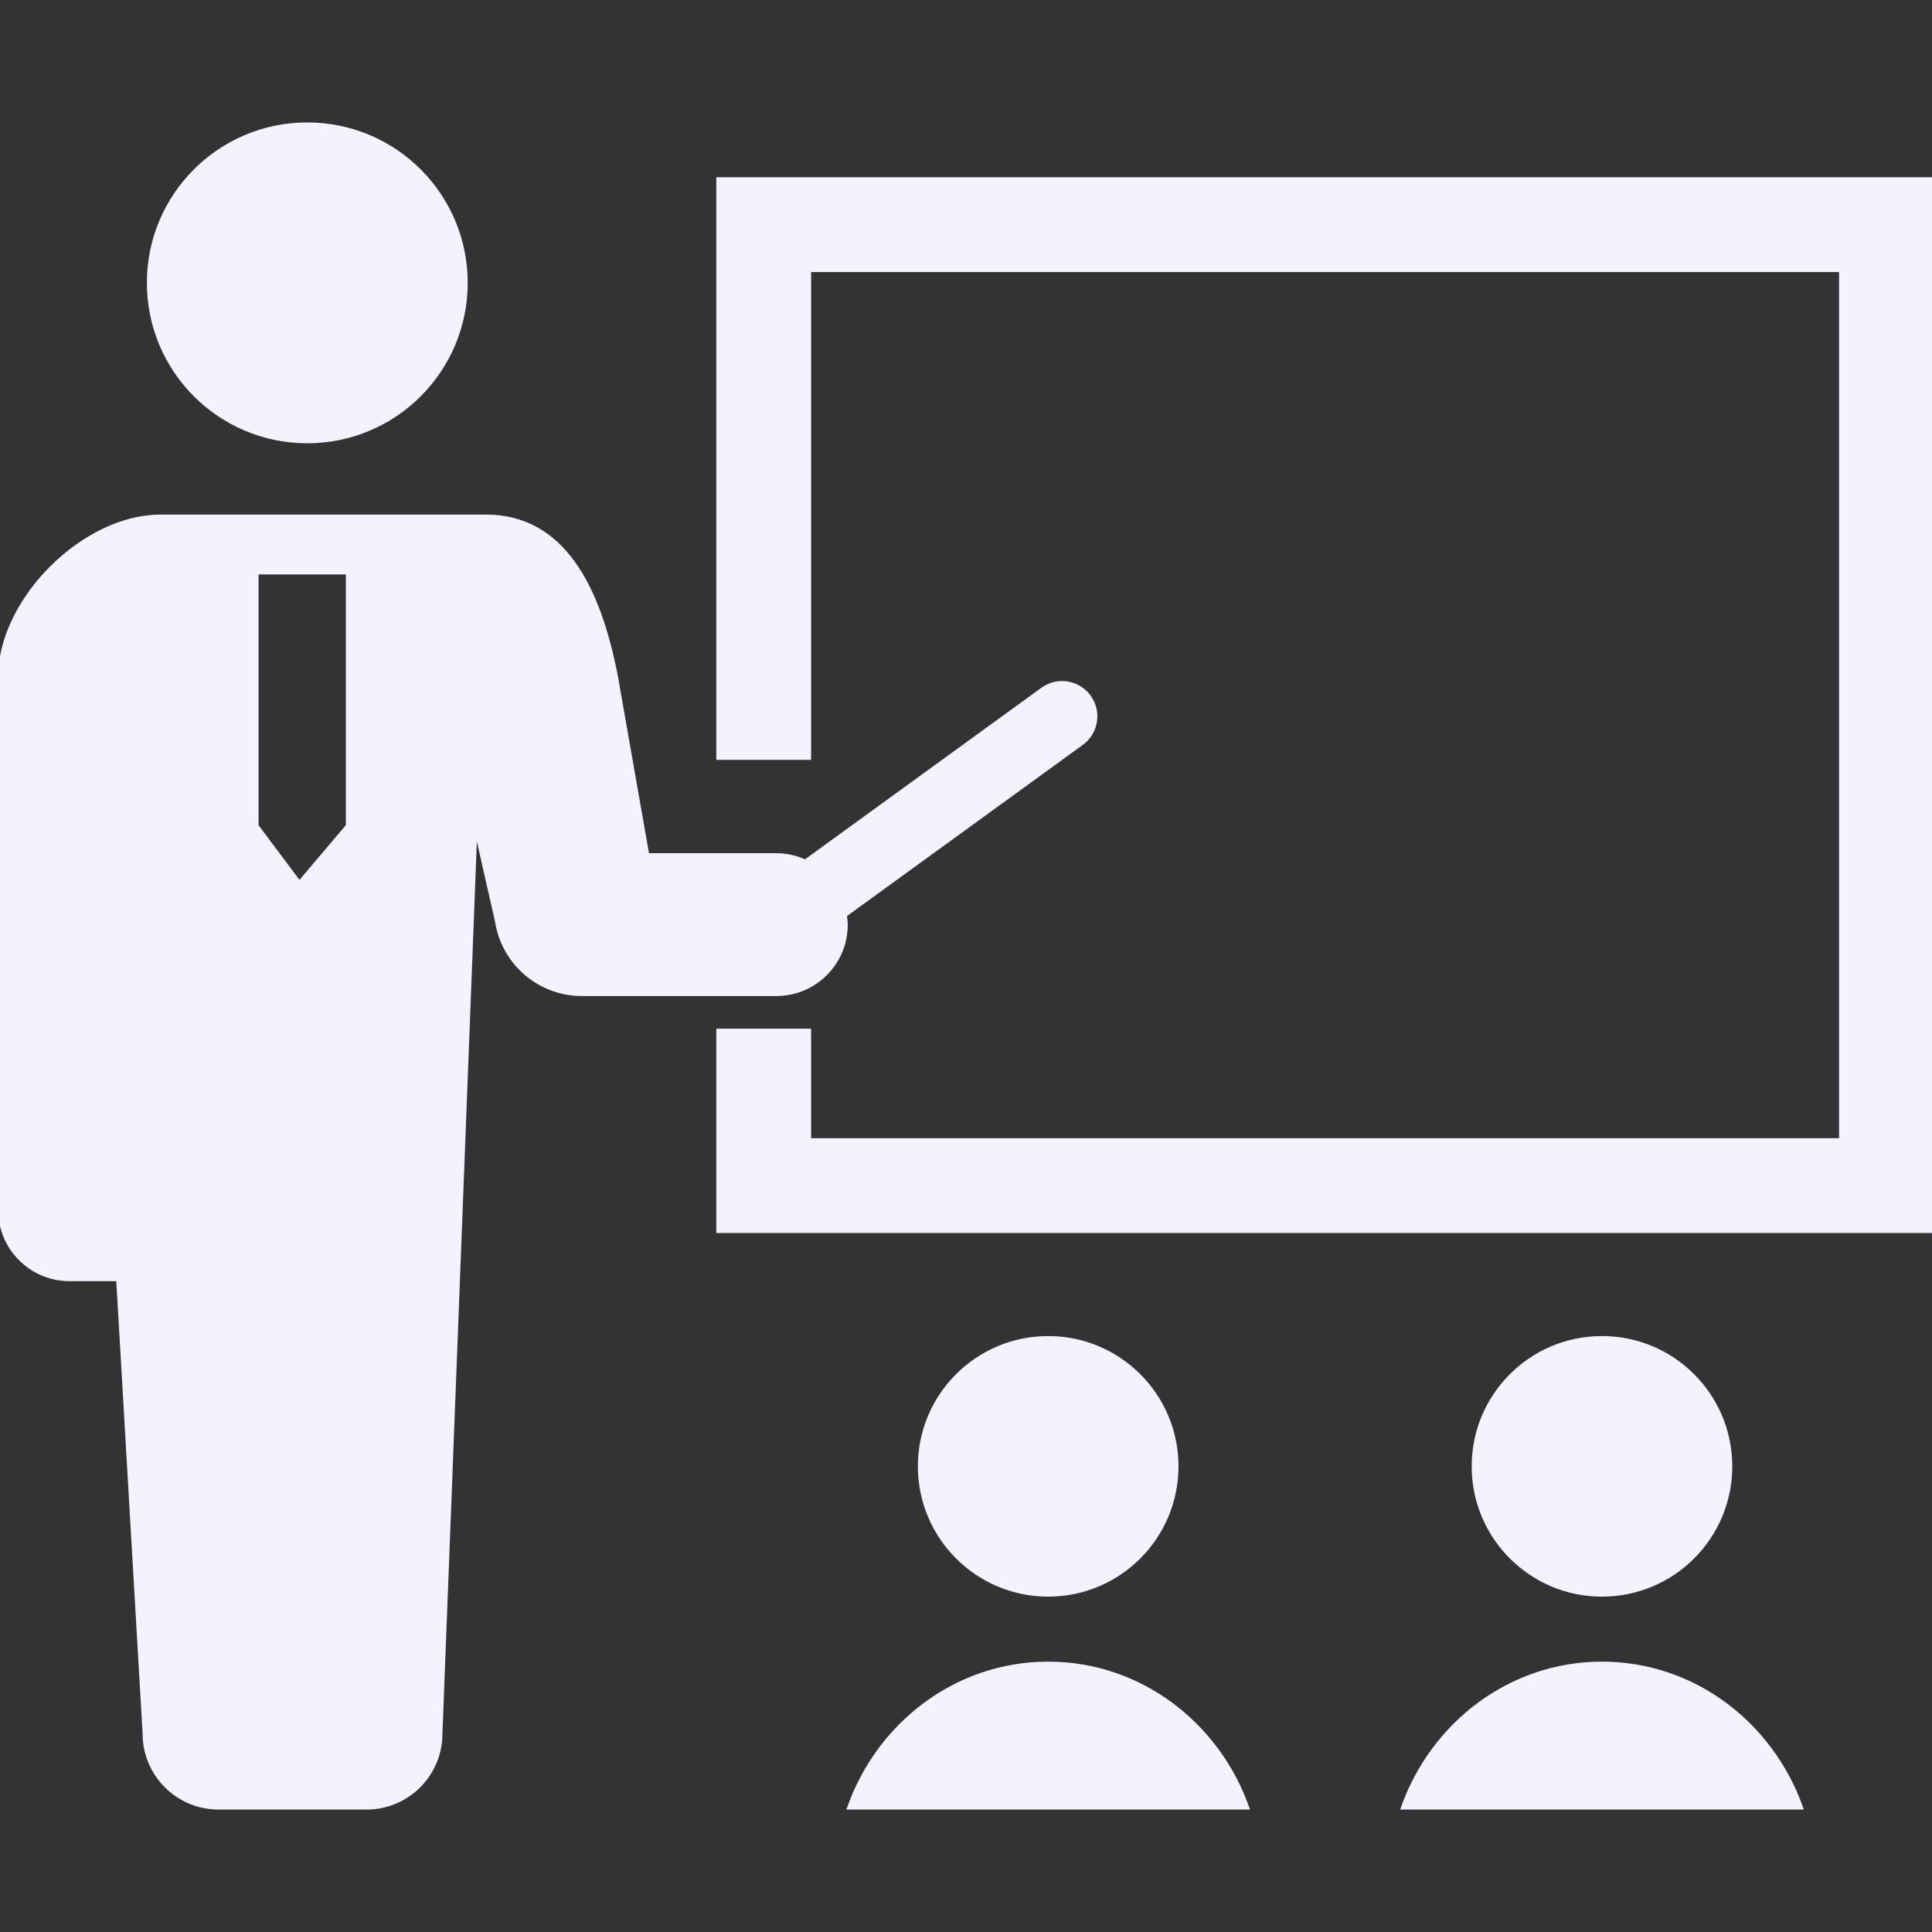
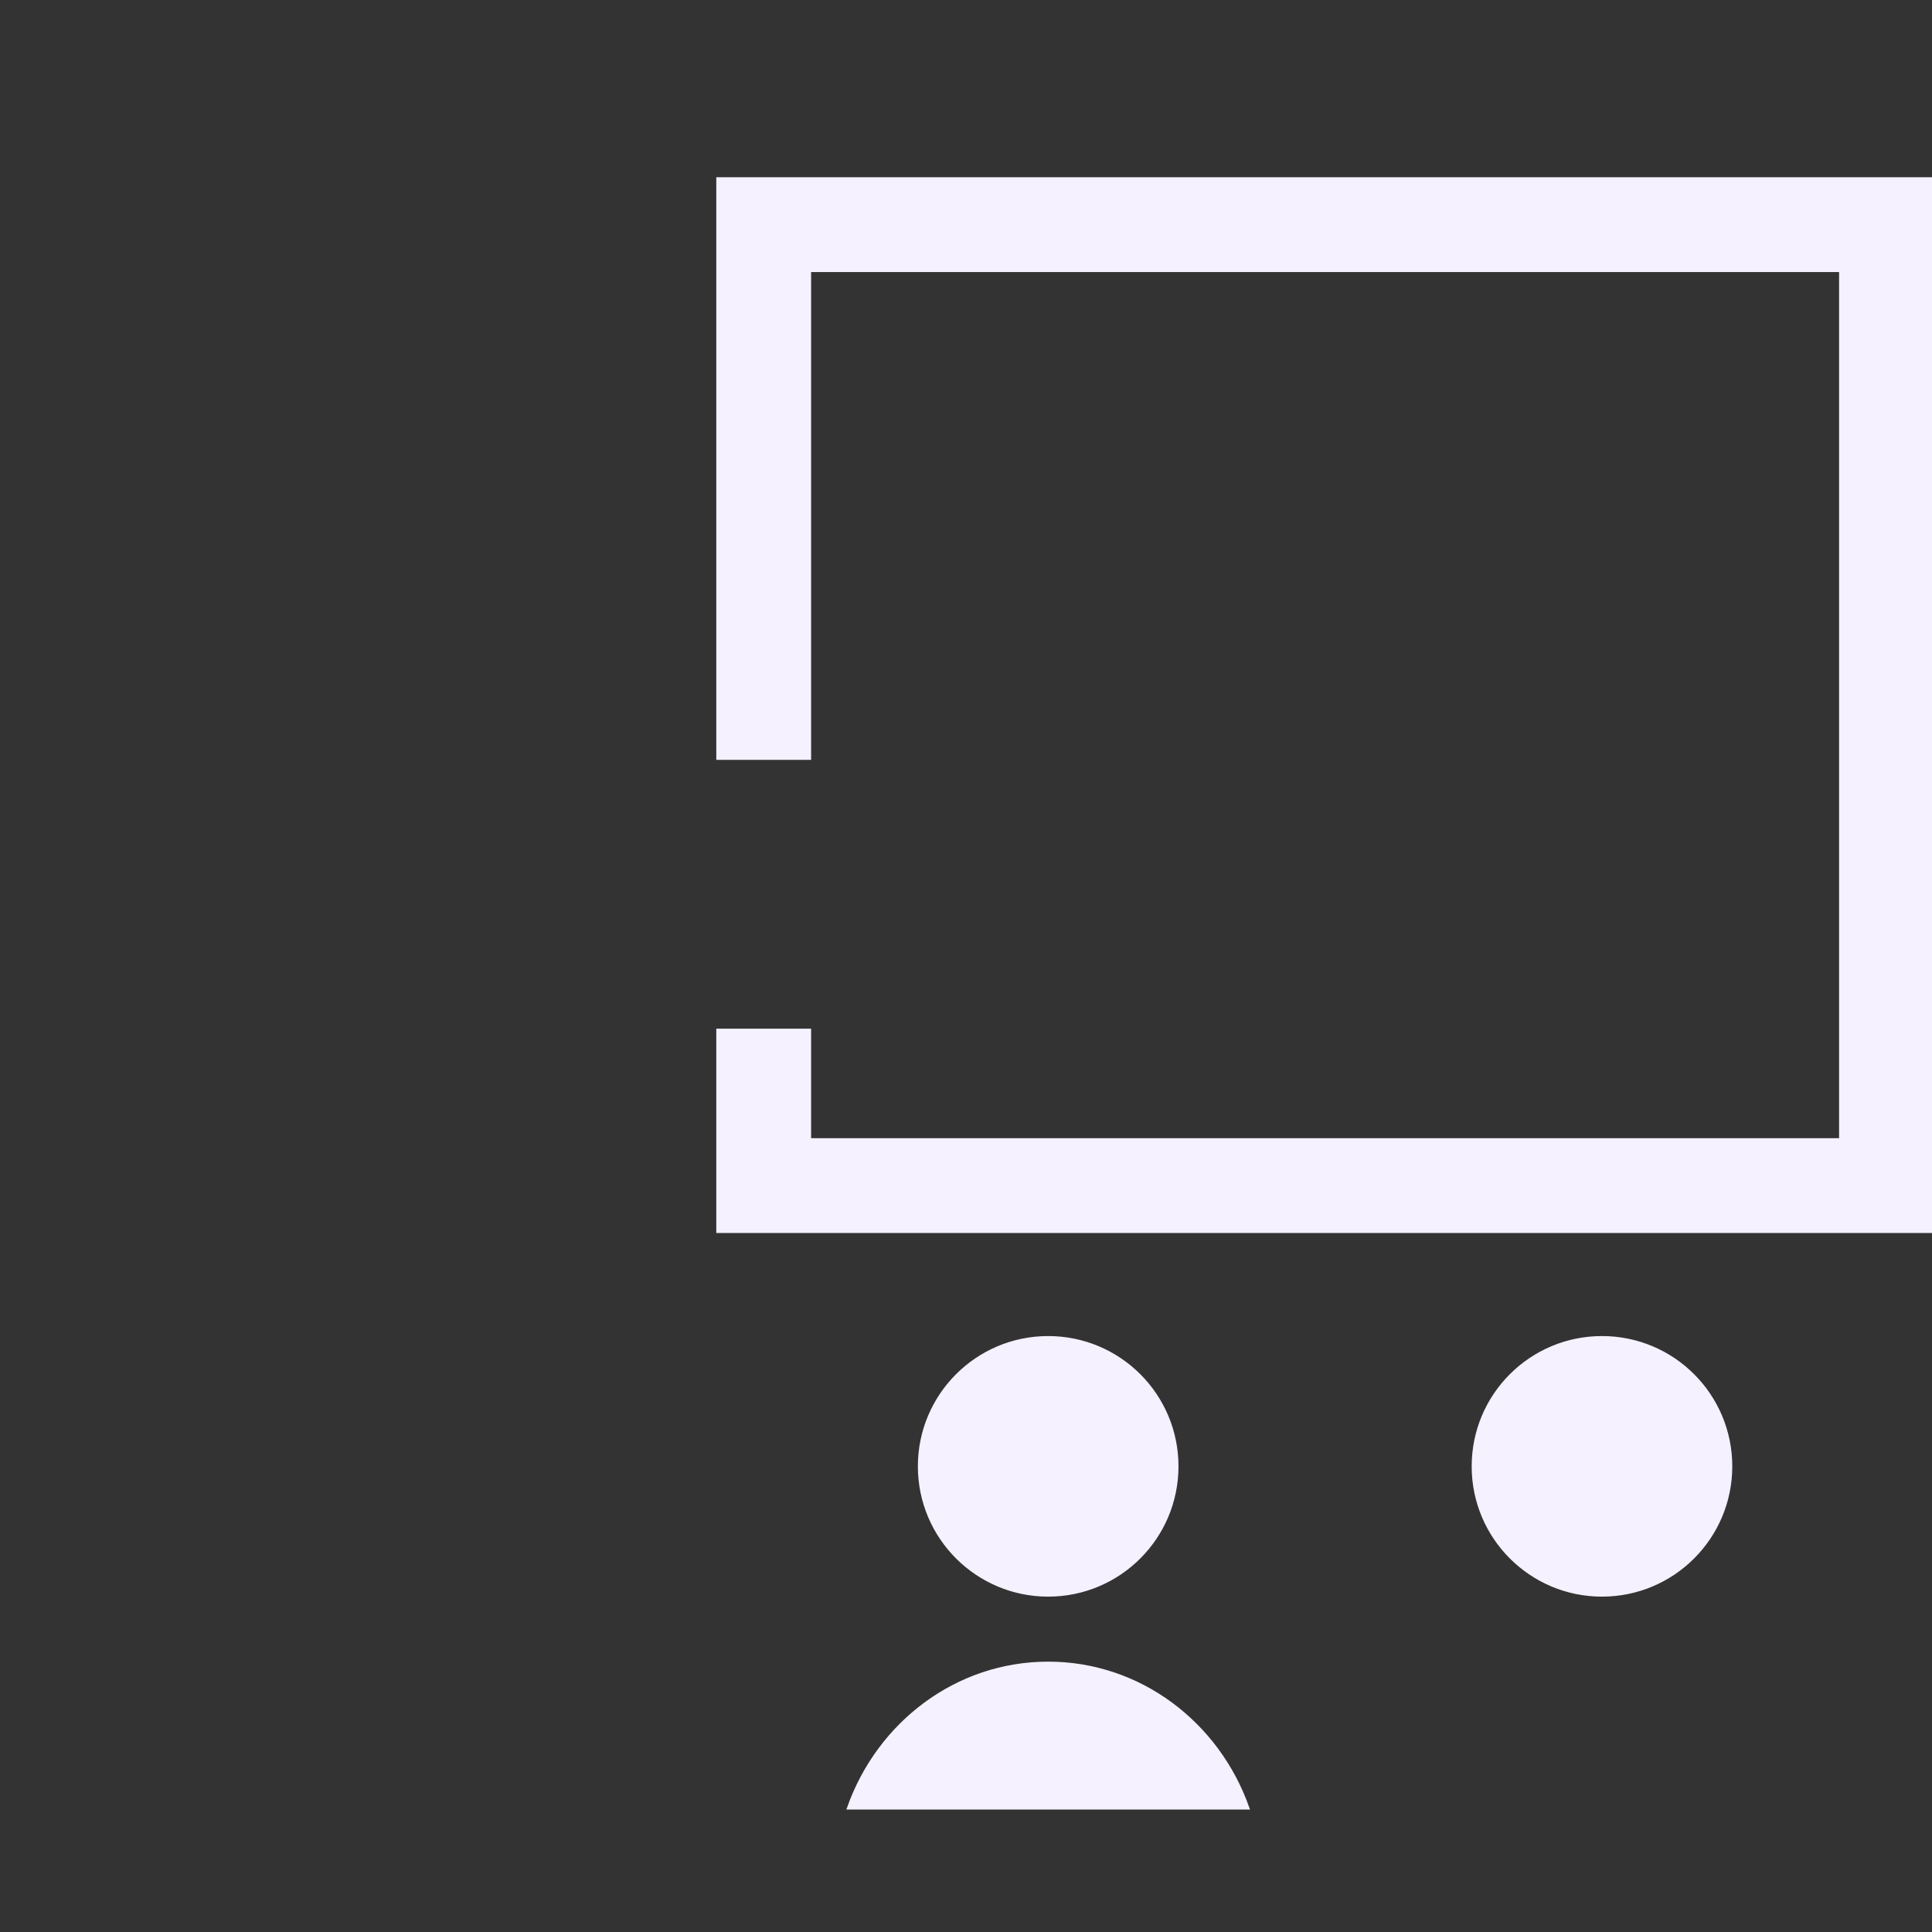
<svg xmlns="http://www.w3.org/2000/svg" height="35px" width="35px" version="1.1" id="_x32_" viewBox="0 0 512 512" xml:space="preserve" fill="#F5F1FF" stroke="#F5F1FF">
  <rect x="0" y="0" width="512" height="512" fill="#333333" stroke="none" />
  <g id="SVGRepo_bgCarrier" stroke-width="0" />
  <g id="SVGRepo_tracerCarrier" stroke-linecap="round" stroke-linejoin="round" stroke="#F5F1FF" stroke-width="1.024" />
  <g id="SVGRepo_iconCarrier">
    <style type="text/css"> .st0{fill:#F5F1FF;} </style>
    <g>
-       <path class="st0" d="M81.44,116.972c23.206,0,42.007-18.817,42.007-42.008c0-23.215-18.801-42.016-42.007-42.016 c-23.216,0-42.016,18.801-42.016,42.016C39.424,98.155,58.224,116.972,81.44,116.972z" />
-       <path class="st0" d="M224.166,245.037c0-0.856-0.142-1.673-0.251-2.498l62.748-45.541c3.942-2.867,4.83-8.411,1.963-12.362 c-1.664-2.285-4.342-3.652-7.17-3.652c-1.877,0-3.667,0.589-5.191,1.689l-62.874,45.636c-2.341-1.068-4.909-1.704-7.65-1.704 h-34.178l-8.294-47.222c-4.555-23.811-14.112-42.51-34.468-42.51h-86.3C22.146,136.873,0,159.019,0,179.383v141.203 c0,10.178,8.246,18.432,18.424,18.432c5.011,0,0,0,12.864,0l7.005,120.424c0,10.83,8.788,19.61,19.618,19.61 c8.12,0,28.398,0,39.228,0c10.83,0,19.61-8.78,19.61-19.61l9.204-238.53h0.463l5.27,23.269c1.744,11.097,11.293,19.28,22.524,19.28 h51.534C215.92,263.461,224.166,255.215,224.166,245.037z M68.026,218.861v-67.123h24.126v67.123l-12.817,15.118L68.026,218.861z" />
      <polygon class="st0" points="190.326,47.47 190.326,200.869 214.452,200.869 214.452,71.595 487.874,71.595 487.874,302.131 214.452,302.131 214.452,273.113 190.326,273.113 190.326,326.256 512,326.256 512,47.47 " />
      <path class="st0" d="M311.81,388.597c0-18.801-15.235-34.029-34.028-34.029c-18.801,0-34.036,15.228-34.036,34.029 c0,18.785,15.235,34.028,34.036,34.028C296.574,422.625,311.81,407.381,311.81,388.597z" />
      <path class="st0" d="M277.781,440.853c-24.259,0-44.866,15.919-52.782,38.199h105.565 C322.648,456.771,302.04,440.853,277.781,440.853z" />
      <path class="st0" d="M458.573,388.597c0-18.801-15.235-34.029-34.028-34.029c-18.801,0-34.036,15.228-34.036,34.029 c0,18.785,15.235,34.028,34.036,34.028C443.338,422.625,458.573,407.381,458.573,388.597z" />
-       <path class="st0" d="M424.545,440.853c-24.259,0-44.866,15.919-52.783,38.199h105.565 C469.411,456.771,448.804,440.853,424.545,440.853z" />
    </g>
  </g>
</svg>